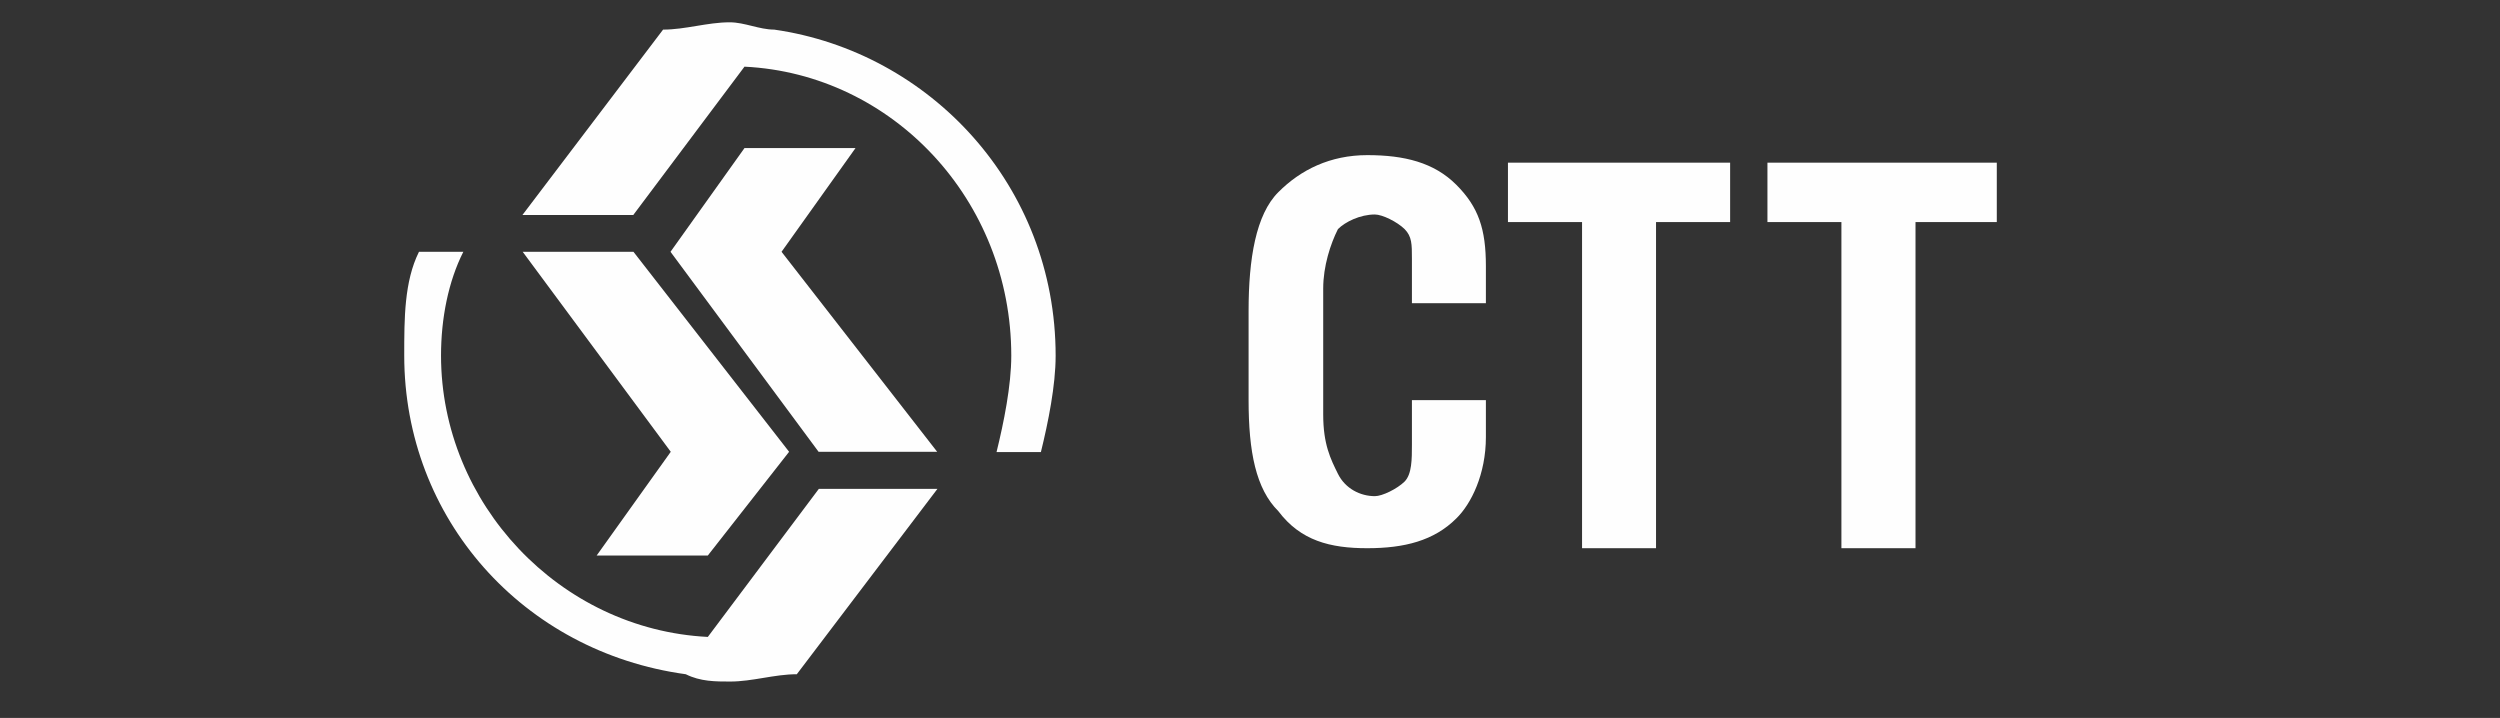
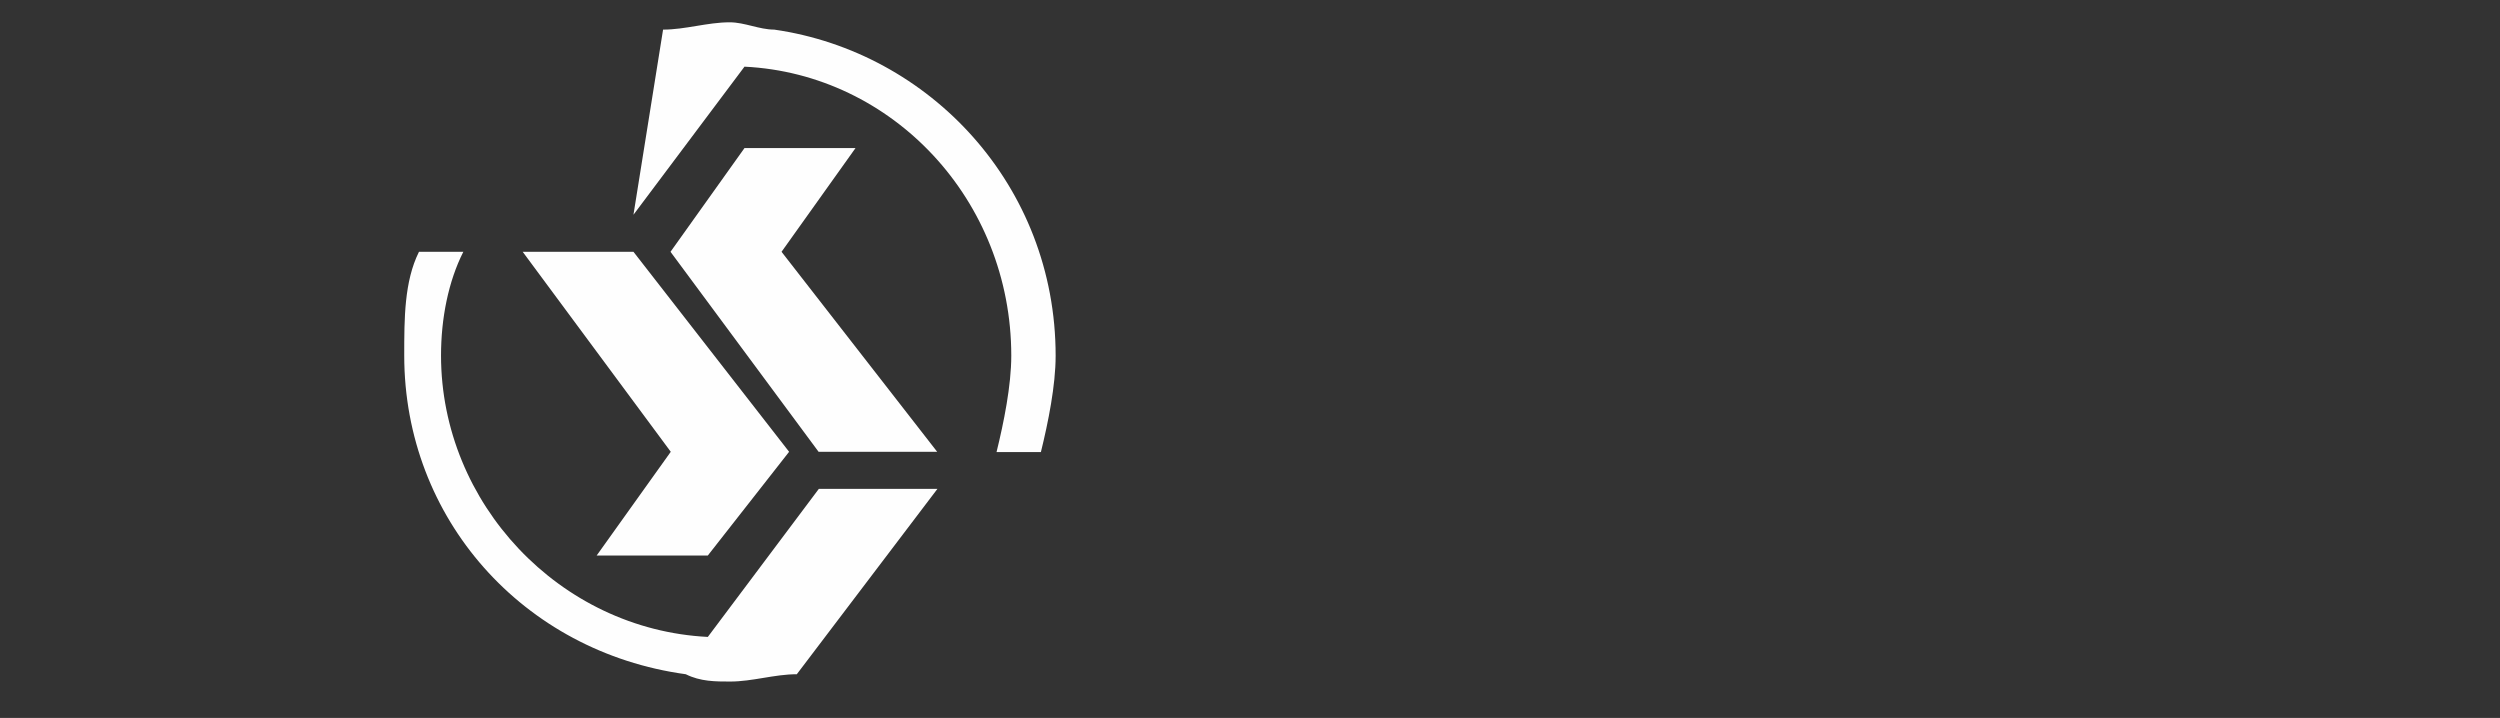
<svg xmlns="http://www.w3.org/2000/svg" xml:space="preserve" width="195px" height="56px" version="1.1" style="shape-rendering:geometricPrecision; text-rendering:geometricPrecision; image-rendering:optimizeQuality; fill-rule:evenodd; clip-rule:evenodd" viewBox="0 0 195 56">
  <rect x="0" y="0" width="195" height="56" fill="#333333" stroke="none" />
  <defs>
    <style type="text/css">
   
    .fil0 {fill:#FEFEFE;fill-rule:nonzero}
   
  </style>
  </defs>
  <g id="Слой_x0020_1">
-     <path class="fil0" d="M137.83 12.69l17.92 0 0 4.63 -6.34 0 0 25.44 -5.78 0 0 -25.44 -5.77 0 0 -4.63 -0.03 0zm-20.23 0l17.35 0 0 4.63 -5.78 0 0 25.44 -5.77 0 0 -25.44 -5.78 0 0 -4.63 -0.02 0zm-20.21 11.55c0,-4.05 0.57,-7.51 2.32,-9.25 1.74,-1.75 4.05,-2.89 6.94,-2.89 2.88,0 5.2,0.57 6.94,2.31 1.74,1.74 2.31,3.46 2.31,6.35l0 2.89 -5.77 0 0 -3.46c0,-1.15 0,-1.74 -0.57,-2.32 -0.58,-0.57 -1.74,-1.14 -2.32,-1.14 -1.14,0 -2.31,0.57 -2.88,1.14 -0.58,1.15 -1.15,2.89 -1.15,4.63l0 9.83c0,2.32 0.57,3.46 1.15,4.63 0.57,1.15 1.74,1.74 2.88,1.74 0.58,0 1.74,-0.57 2.32,-1.14 0.57,-0.58 0.57,-1.75 0.57,-2.89l0 -3.46 5.77 0 0 2.88c0,2.89 -1.14,5.21 -2.31,6.35 -1.74,1.74 -4.06,2.32 -6.94,2.32 -2.89,0 -5.2,-0.58 -6.94,-2.89 -1.75,-1.74 -2.32,-4.63 -2.32,-8.66l0 -6.95 0 -0.02z" />
    <path class="fil0" d="M63.87 38.13l-8.66 11.55c-11.55,-0.58 -20.81,-10.41 -20.81,-21.95 0,-2.89 0.57,-5.78 1.74,-8.09l-3.46 0c-1.15,2.31 -1.15,5.2 -1.15,8.09 0,12.71 9.26,23.12 21.96,24.86 1.14,0.57 2.31,0.57 3.46,0.57 1.74,0 3.46,-0.57 5.2,-0.57l10.97 -14.46 -9.25 0zm9.23 -2.89l-9.25 0 -11.55 -15.6 5.77 -8.09 8.66 0 -5.77 8.09 12.14 15.6z" />
-     <path class="fil0" d="M49.41 16.75l8.66 -11.55c11.55,0.57 20.81,10.4 20.81,22.55 0,2.31 -0.58,5.2 -1.15,7.51l3.46 0c0.57,-2.31 1.15,-5.2 1.15,-7.51 0,-13.29 -9.83,-23.7 -21.95,-25.44 -1.15,0 -2.32,-0.57 -3.47,-0.57 -1.74,0 -3.46,0.57 -5.2,0.57l-10.97 14.46 8.66 0 0 -0.02zm-8.66 2.89l8.66 0 12.14 15.6 -6.34 8.09 -8.67 0 5.78 -8.09 -11.55 -15.6 -0.02 0z" />
+     <path class="fil0" d="M49.41 16.75l8.66 -11.55c11.55,0.57 20.81,10.4 20.81,22.55 0,2.31 -0.58,5.2 -1.15,7.51l3.46 0c0.57,-2.31 1.15,-5.2 1.15,-7.51 0,-13.29 -9.83,-23.7 -21.95,-25.44 -1.15,0 -2.32,-0.57 -3.47,-0.57 -1.74,0 -3.46,0.57 -5.2,0.57zm-8.66 2.89l8.66 0 12.14 15.6 -6.34 8.09 -8.67 0 5.78 -8.09 -11.55 -15.6 -0.02 0z" />
  </g>
</svg>